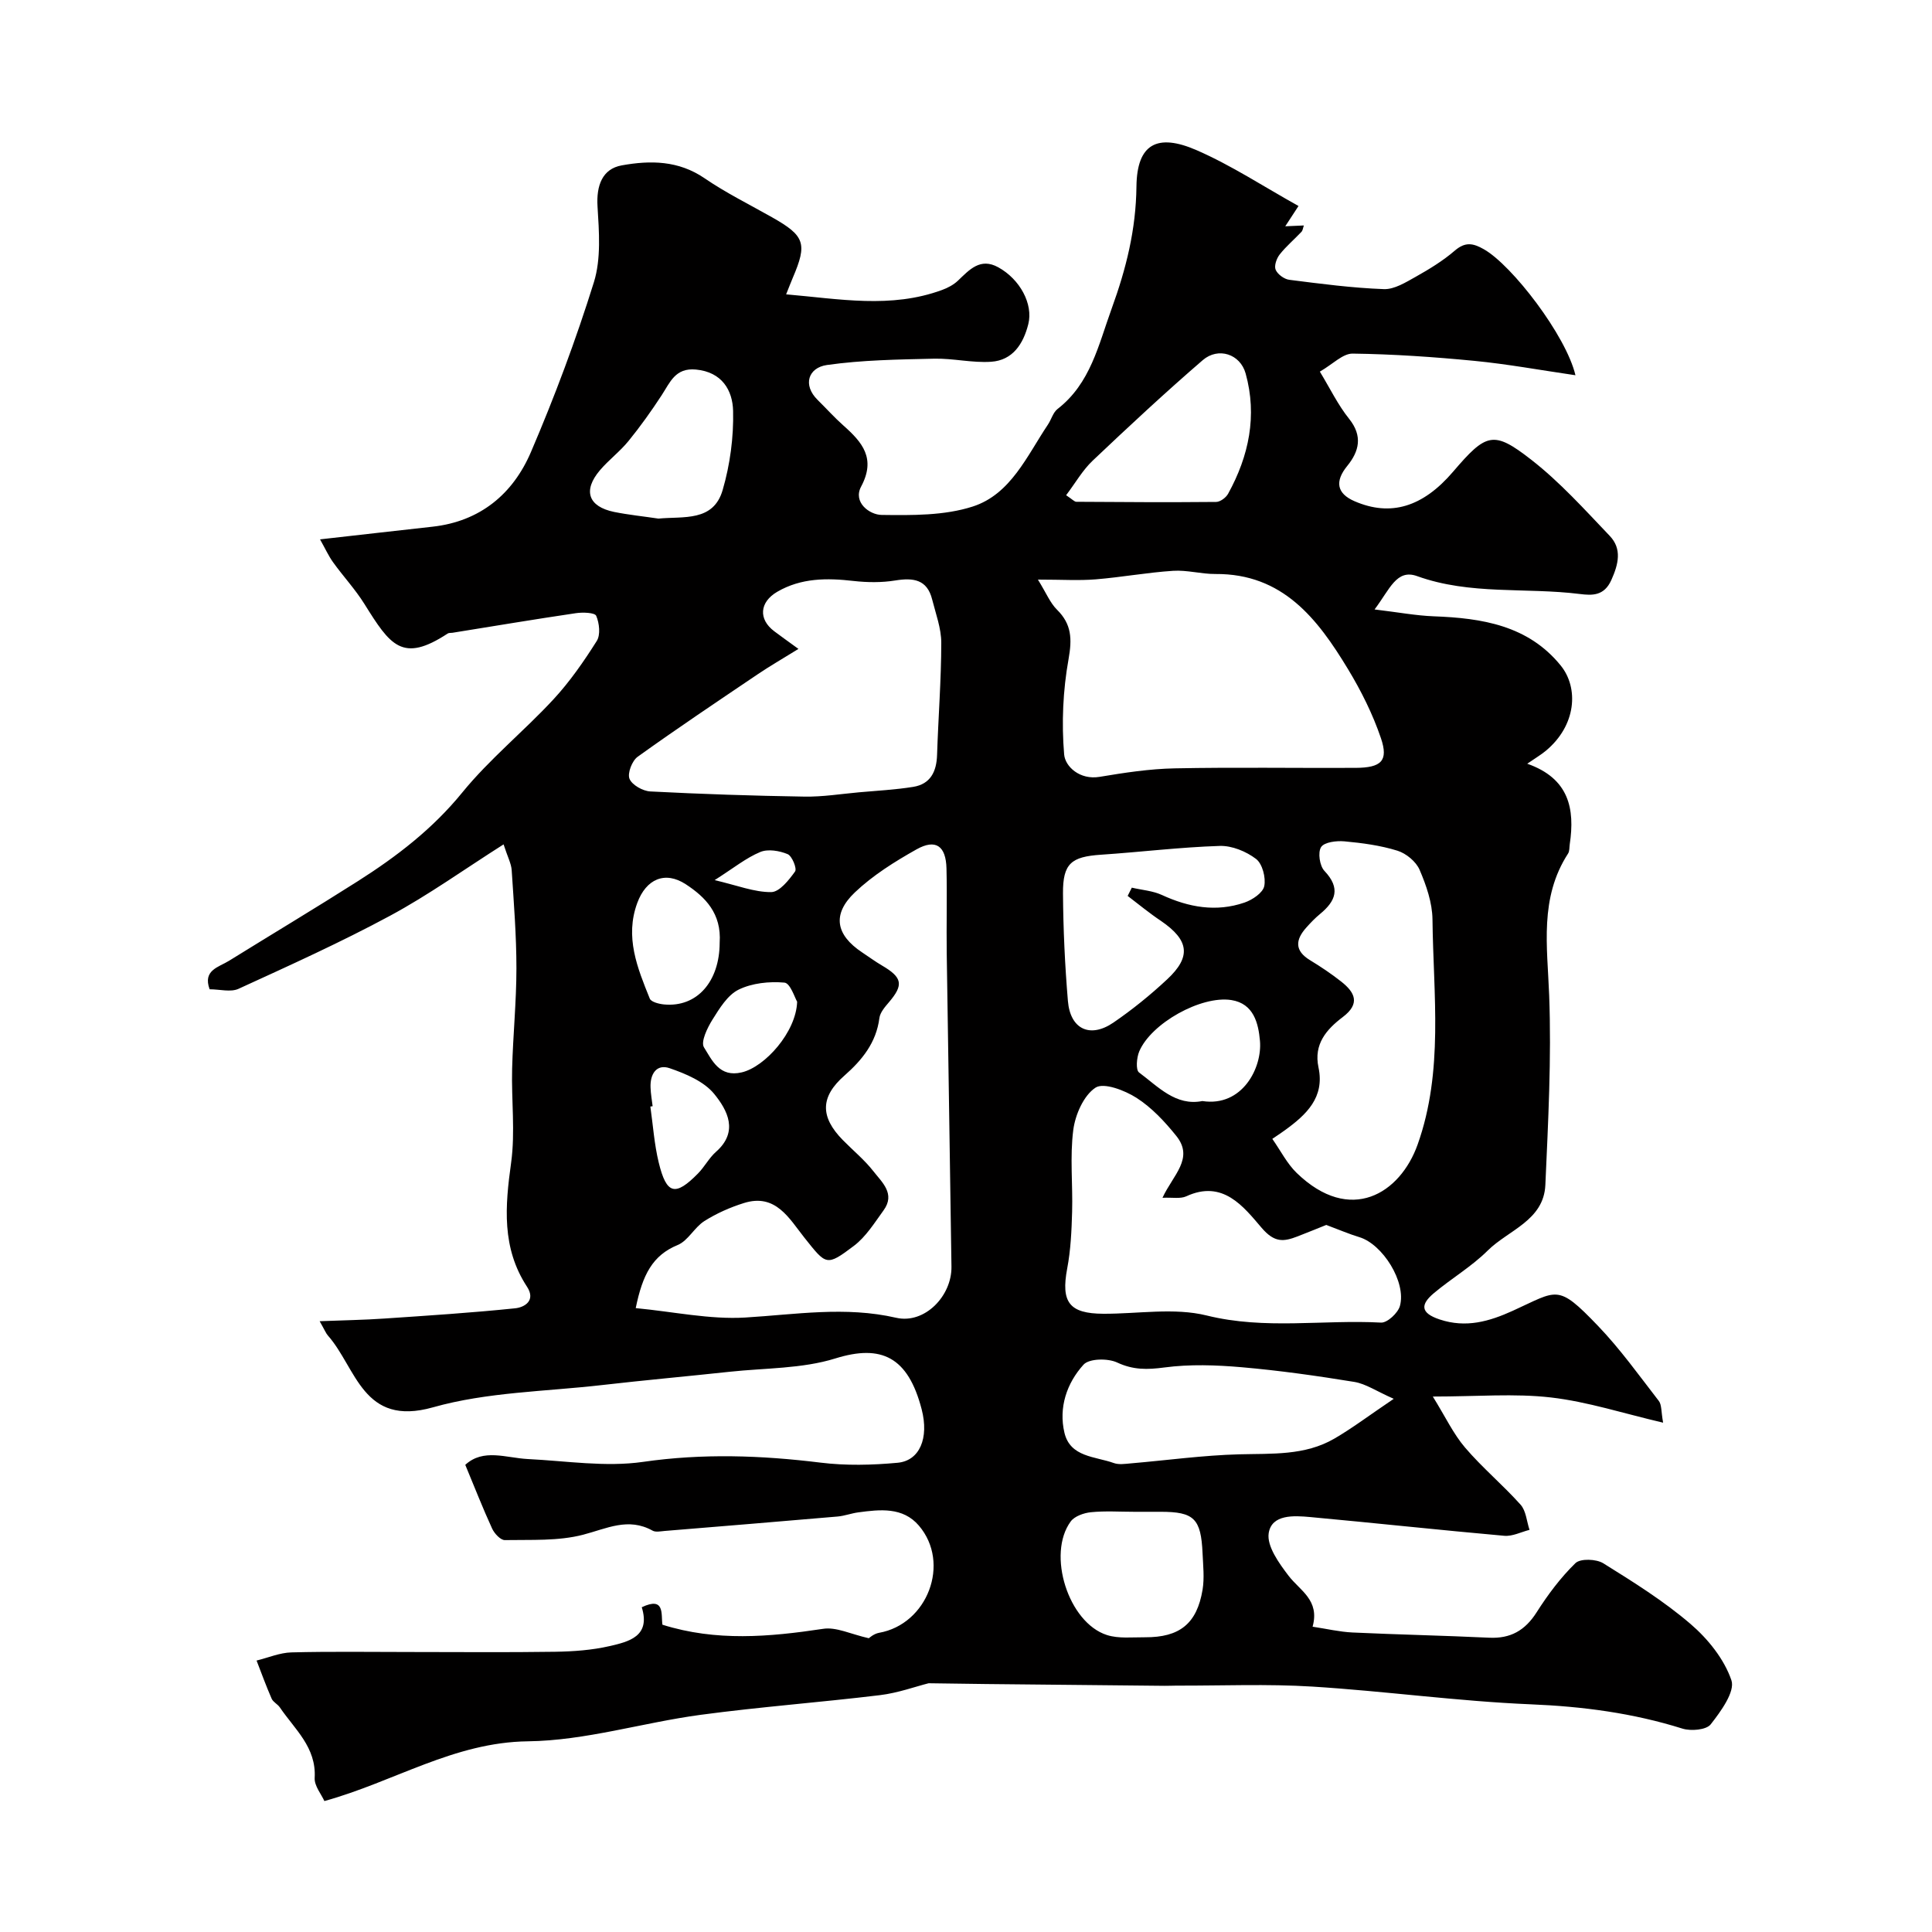
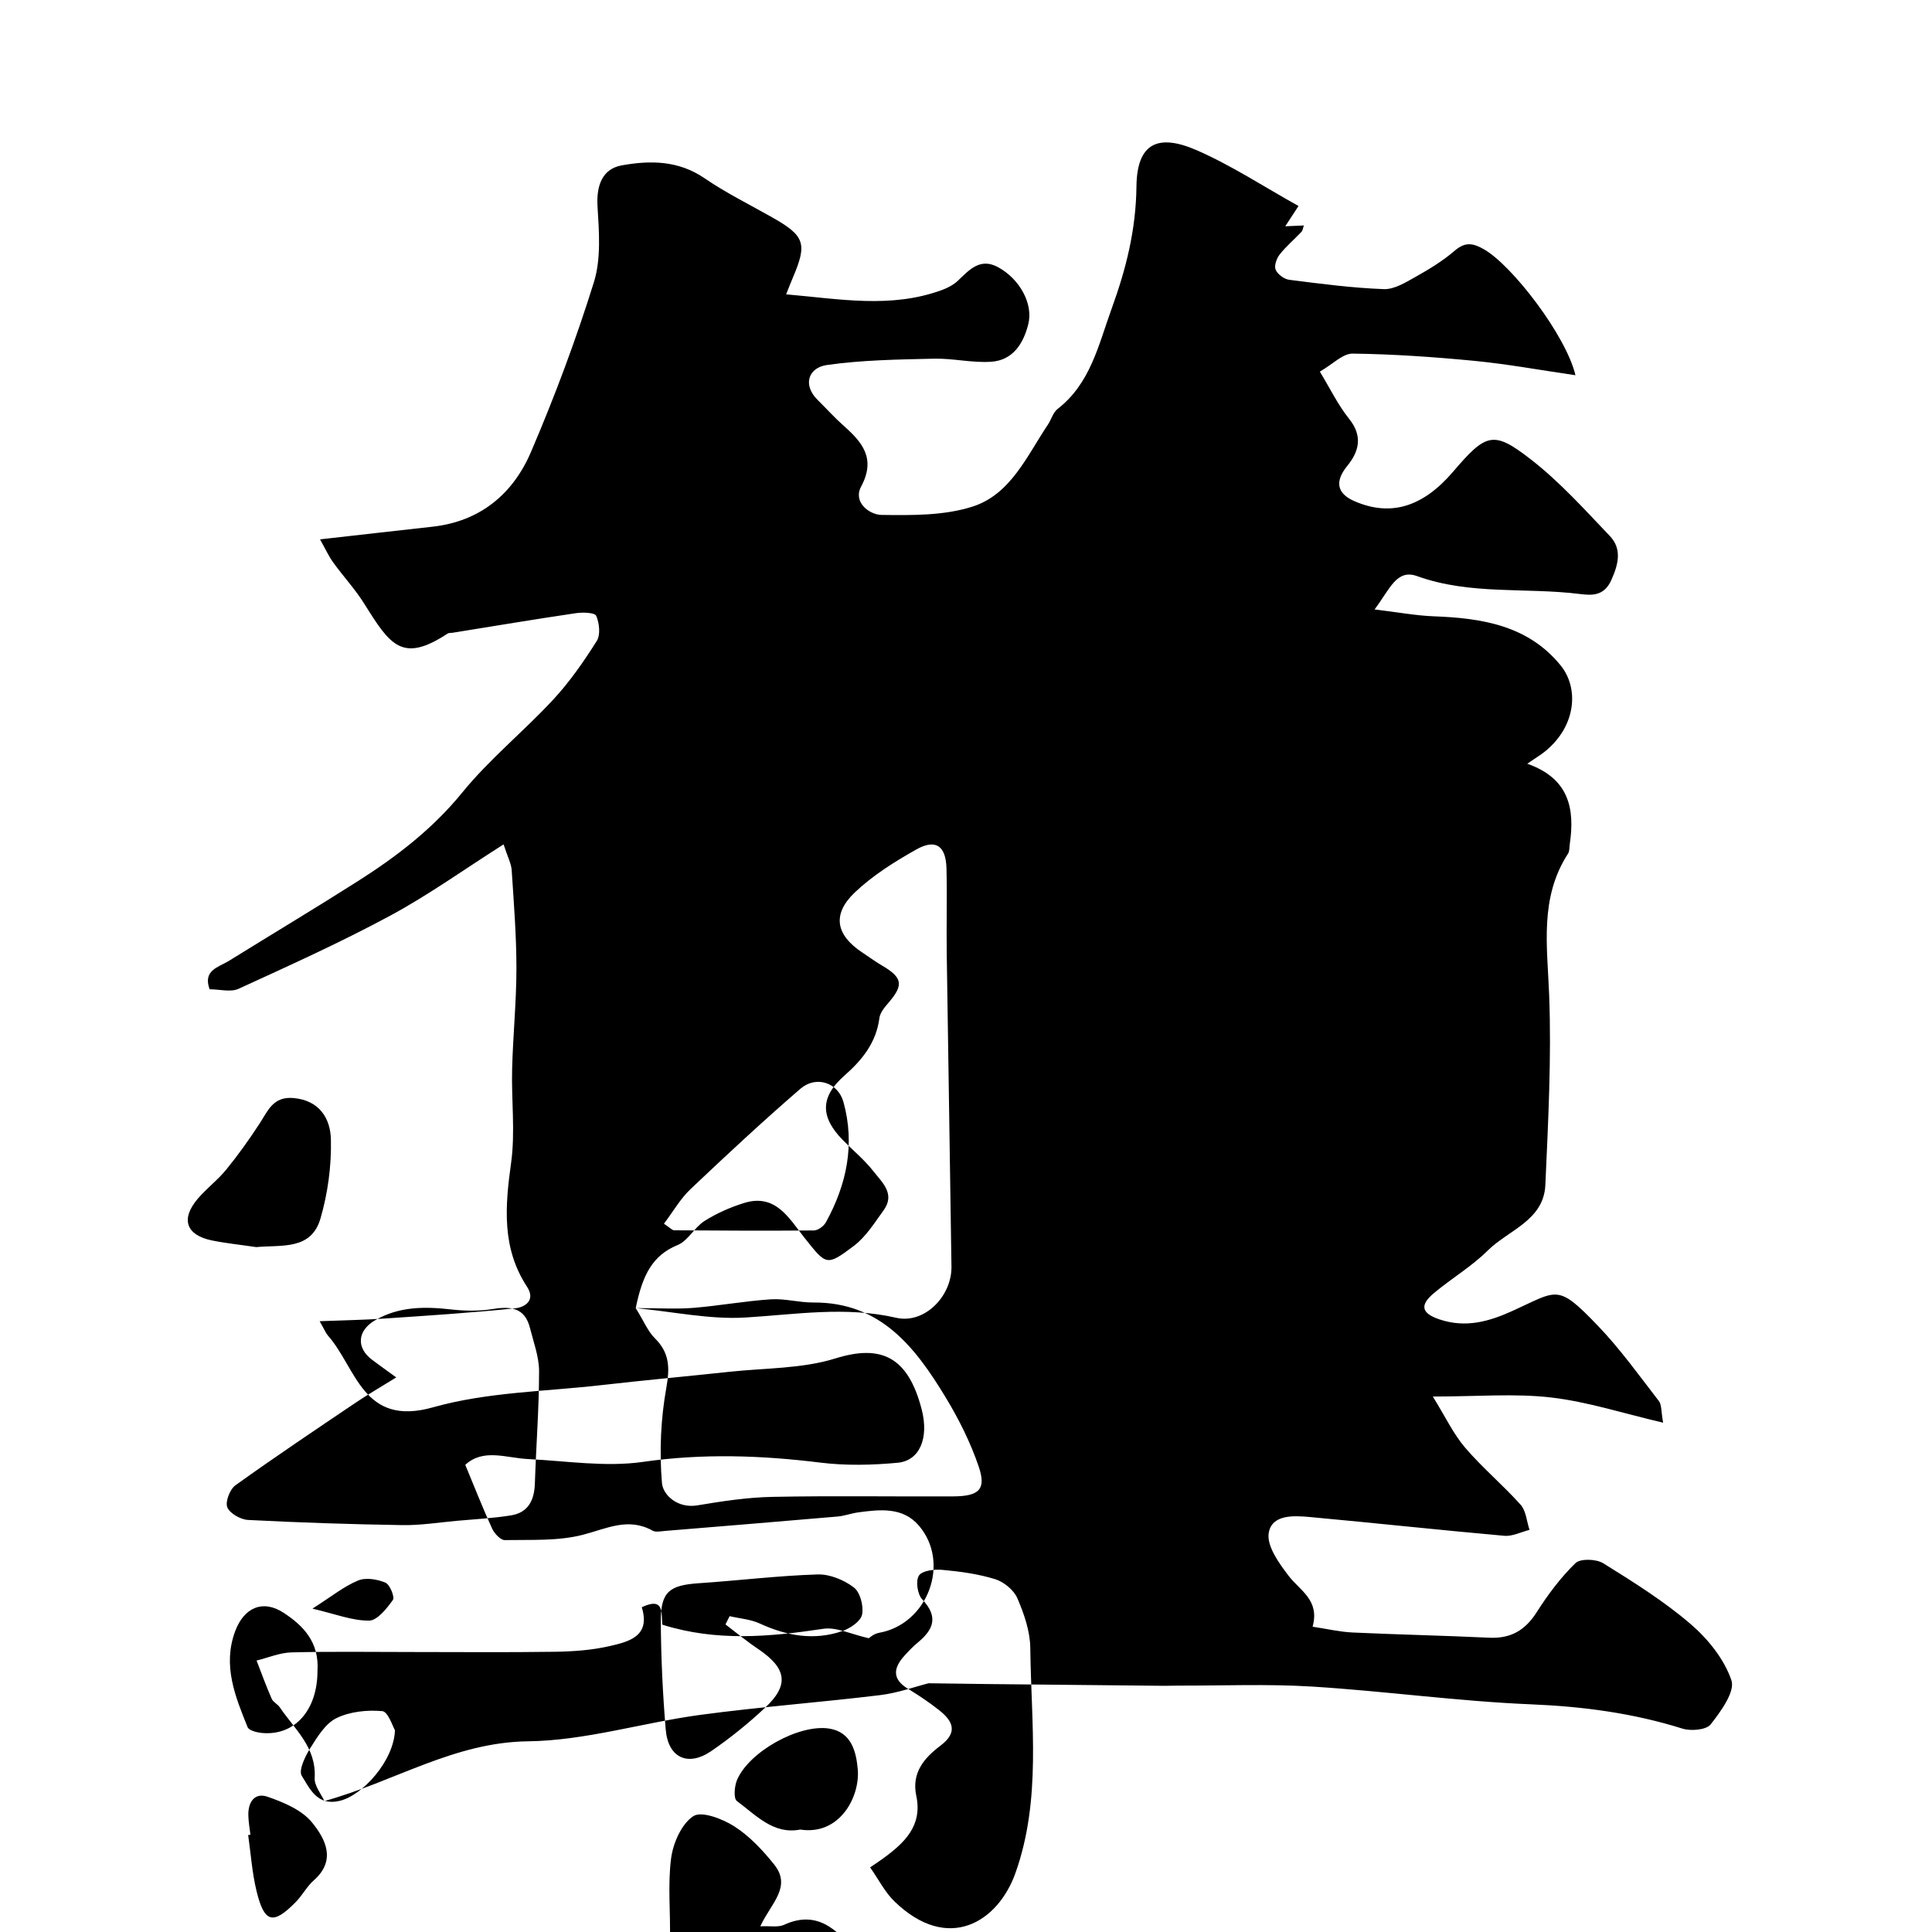
<svg xmlns="http://www.w3.org/2000/svg" enable-background="new 0 0 400 400" viewBox="0 0 400 400">
-   <path d="m179.88 339.18c.02-.01 1-.92 2.1-1.12 10.04-1.76 14.9-14.43 8.27-22.19-3.32-3.89-8.04-3.36-12.55-2.75-1.44.19-2.84.73-4.28.86-11.94 1.03-23.88 2.01-35.83 2.99-.83.07-1.83.29-2.47-.06-5.05-2.82-9.5-.43-14.4.84-5.16 1.34-10.77 1.01-16.2 1.11-.88.02-2.16-1.36-2.63-2.38-1.93-4.21-3.62-8.53-5.56-13.2 3.74-3.45 8.44-1.43 12.97-1.2 7.94.39 16.06 1.7 23.81.59 12.38-1.79 24.49-1.36 36.76.15 5.25.65 10.69.52 15.97.03 4.57-.42 6.53-5.1 4.98-11.07-2.82-10.86-8.34-13.5-17.87-10.53-6.91 2.15-14.56 1.97-21.89 2.76-8.8.95-17.62 1.74-26.41 2.75-11.71 1.35-23.79 1.44-35 4.61-14.56 4.11-15.82-8.13-21.76-14.86-.41-.46-.64-1.09-1.71-2.97 5.08-.2 9.25-.26 13.41-.55 9.03-.61 18.06-1.19 27.06-2.12 1.95-.2 4.34-1.6 2.46-4.47-5.27-8.05-4.54-16.66-3.29-25.66.88-6.38.04-12.98.21-19.47.18-6.94.89-13.87.89-20.8 0-6.77-.54-13.54-.98-20.3-.09-1.38-.83-2.72-1.68-5.35-8.18 5.19-15.55 10.49-23.47 14.76-10.22 5.51-20.83 10.3-31.4 15.14-1.63.75-3.9.1-5.99.1-1.46-3.97 1.88-4.57 4.02-5.9 8.87-5.5 17.84-10.87 26.65-16.47 8.04-5.11 15.47-10.8 21.63-18.36 5.65-6.94 12.76-12.68 18.87-19.28 3.4-3.67 6.3-7.86 8.98-12.1.81-1.28.54-3.69-.11-5.21-.29-.68-2.79-.76-4.2-.55-8.54 1.26-17.05 2.69-25.57 4.06-.33.05-.72-.01-.97.15-9.43 6.2-11.91 2.43-17.26-6.13-1.9-3.04-4.38-5.7-6.48-8.62-.96-1.34-1.65-2.88-2.7-4.74 8.37-.94 15.81-1.8 23.26-2.62 9.89-1.09 16.69-6.78 20.41-15.47 4.92-11.48 9.31-23.23 13.03-35.15 1.51-4.86 1.07-10.48.75-15.71-.26-4.3.99-7.76 5.01-8.48 5.94-1.07 11.75-1.03 17.16 2.67 4.43 3.03 9.29 5.43 13.97 8.08 6.78 3.83 7.33 5.42 4.29 12.52-.38.89-.72 1.79-1.38 3.43 11.05.95 21.69 2.99 32.27-.9 1.18-.43 2.39-1.07 3.29-1.92 2.39-2.28 4.63-4.84 8.36-2.78 4.5 2.48 7.26 7.61 6.22 11.76-1.02 4.06-3.2 7.5-7.71 7.8-3.9.26-7.88-.73-11.81-.64-7.4.17-14.86.27-22.17 1.31-3.86.55-5.09 4.13-1.91 7.25 1.78 1.75 3.46 3.63 5.32 5.28 3.9 3.46 6.78 6.8 3.67 12.63-1.75 3.27 1.74 5.85 4.24 5.88 6.31.08 12.98.16 18.87-1.74 7.87-2.54 11.22-10.49 15.56-16.96.71-1.06 1.06-2.51 1.99-3.23 6.84-5.31 8.46-13.23 11.21-20.79 3-8.26 5.03-16.34 5.13-25.29.1-8.79 4.28-11.07 12.47-7.5 7.2 3.14 13.86 7.53 21.08 11.55-1.33 2.03-1.94 2.96-2.74 4.2 1.37-.06 2.55-.11 3.85-.17-.18.5-.22 1.03-.5 1.32-1.49 1.58-3.17 2.99-4.5 4.68-.65.82-1.19 2.36-.84 3.17.41.95 1.77 1.95 2.83 2.08 6.51.83 13.03 1.69 19.57 1.93 2.17.08 4.53-1.4 6.59-2.55 2.83-1.59 5.65-3.31 8.1-5.42 2.16-1.86 3.78-1.56 6.01-.29 5.85 3.31 17.03 17.87 18.97 26.09-7.33-1.07-14.12-2.32-20.95-2.98-8.36-.81-16.77-1.39-25.17-1.5-2.05-.03-4.12 2.19-6.8 3.73 2.13 3.51 3.76 6.91 6.05 9.76 2.88 3.59 2.08 6.75-.38 9.77-2.58 3.16-2.21 5.69 1.51 7.3 7.45 3.23 14.12 1.24 20.39-6.09 6.88-8.04 8.35-8.62 16.21-2.49 5.92 4.61 11.03 10.3 16.24 15.76 2.56 2.69 1.82 5.82.33 9.14s-3.97 3.21-6.53 2.89c-11.2-1.4-22.69.26-33.68-3.7-4.27-1.54-5.64 2.71-8.81 6.9 4.94.59 8.59 1.28 12.26 1.42 9.98.37 19.54 1.88 26.28 10.19 3.74 4.61 3.29 12.4-3.14 17.7-.96.79-2.05 1.43-3.79 2.63 8.67 3.05 9.89 9.32 8.8 16.67-.1.65-.02 1.42-.35 1.93-5.96 9.2-4.29 19.22-3.91 29.37.49 13.06-.21 26.17-.79 39.24-.33 7.38-7.66 9.34-11.94 13.59-3.34 3.32-7.52 5.77-11.15 8.82-2.73 2.3-2.88 4.08 1.21 5.44 5.46 1.82 10.29.4 15.12-1.79 9.35-4.24 9.2-5.7 17.64 3.1 4.61 4.8 8.52 10.28 12.61 15.56.61.79.47 2.18.89 4.5-8.2-1.91-15.62-4.34-23.23-5.22-7.54-.87-15.26-.19-24.45-.19 2.61 4.2 4.25 7.73 6.68 10.57 3.56 4.17 7.83 7.73 11.49 11.82 1.14 1.27 1.26 3.45 1.85 5.21-1.74.44-3.53 1.38-5.22 1.23-13.4-1.19-26.78-2.65-40.18-3.88-3.37-.31-7.98-.6-8.6 3.33-.42 2.69 2.14 6.24 4.12 8.83 2.35 3.08 6.49 5 4.97 10.54 2.92.44 5.58 1.07 8.26 1.2 9.43.44 18.87.63 28.3 1.08 4.43.21 7.42-1.5 9.81-5.24 2.32-3.65 4.97-7.2 8.05-10.2 1.02-.99 4.31-.87 5.76.03 6.22 3.87 12.51 7.8 18.05 12.55 3.61 3.09 6.99 7.29 8.48 11.67.8 2.36-2.2 6.46-4.29 9.13-.91 1.16-4.09 1.43-5.85.88-10.25-3.22-20.65-4.59-31.41-5.03-15.09-.63-30.12-2.73-45.21-3.67-9.33-.58-18.73-.17-28.1-.2-.83 0-1.67.05-2.5.04-12.33-.12-24.67-.24-37-.37-3.72-.04-7.44-.1-11.85-.16-2.74.69-6.35 2.01-10.06 2.46-12.37 1.5-24.82 2.42-37.17 4.08-11.95 1.61-23.8 5.33-35.72 5.48-15.33.19-27.63 8.35-42.15 12.37-.62-1.4-2.1-3.14-2.01-4.79.37-6.36-4.15-10.08-7.21-14.6-.46-.68-1.39-1.1-1.7-1.81-1.13-2.59-2.1-5.25-3.12-7.89 2.41-.59 4.81-1.63 7.23-1.69 8.16-.21 16.33-.08 24.5-.08 10.03 0 20.06.1 30.09-.05 3.76-.06 7.6-.33 11.26-1.17 4.01-.92 8.54-2.02 6.67-8.05 4.86-2.3 3.96 1.51 4.28 3.62 11.14 3.5 22.11 2.53 33.21.86 2.74-.46 5.81 1.11 9.52 1.94zm-48.26-68.35c7.88.75 15.35 2.39 22.69 1.95 10.44-.63 20.7-2.37 31.23.05 5.87 1.35 11.54-4.48 11.45-10.59-.3-21.62-.67-43.24-.98-64.86-.08-5.85.09-11.71-.05-17.56-.11-4.68-2.22-6.2-6.2-3.97-4.52 2.54-9.06 5.38-12.79 8.93-4.76 4.54-3.91 8.79 1.52 12.4 1.37.91 2.69 1.88 4.1 2.71 4.26 2.49 4.53 4.01 1.44 7.63-.82.96-1.81 2.1-1.96 3.25-.65 5.1-3.58 8.7-7.24 11.92-4.99 4.38-5.09 8.51-.32 13.36 2.1 2.14 4.46 4.07 6.29 6.41 1.79 2.3 4.63 4.69 2.14 8.12-1.88 2.59-3.66 5.48-6.15 7.36-5.72 4.32-5.72 3.98-10.23-1.67-3.16-3.97-5.95-9.27-12.55-7.19-2.85.89-5.67 2.14-8.18 3.73-2.06 1.31-3.37 4.06-5.51 4.95-5.22 2.14-7.29 6.16-8.7 13.07zm83.27-150.83c1.75 2.83 2.54 4.84 3.95 6.23 3.06 3.02 3.13 6.08 2.39 10.25-1.16 6.45-1.46 13.2-.91 19.72.21 2.5 3.23 5.32 7.33 4.64 5.14-.86 10.36-1.66 15.56-1.76 12.47-.25 24.95-.04 37.43-.1 5.35-.03 6.86-1.45 5.27-6.14-1.69-4.98-4.1-9.81-6.83-14.32-6.29-10.39-13.49-19.78-27.44-19.68-2.92.02-5.87-.85-8.76-.66-5.36.35-10.68 1.33-16.04 1.77-3.46.28-6.96.05-11.95.05zm-49.58 14.35c-3.49 2.16-5.98 3.59-8.36 5.2-8.36 5.64-16.74 11.25-24.93 17.13-1.16.83-2.15 3.41-1.69 4.56.52 1.28 2.76 2.54 4.31 2.62 10.63.55 21.28.9 31.93 1.07 3.75.06 7.51-.55 11.26-.89 3.76-.34 7.55-.53 11.26-1.13 3.55-.58 4.81-3.15 4.92-6.6.25-7.75.86-15.49.87-23.23 0-2.99-1.14-6-1.89-8.98-1.04-4.15-3.91-4.52-7.63-3.92-2.82.46-5.8.42-8.66.1-5.49-.63-10.81-.64-15.76 2.23-3.7 2.15-3.97 5.7-.62 8.2 1.28.96 2.56 1.88 4.99 3.64zm75.37 113.64c2.17-4.72 6.6-8.15 2.86-12.81-2.38-2.96-5.09-5.87-8.25-7.89-2.44-1.56-6.79-3.22-8.48-2.1-2.45 1.61-4.19 5.59-4.6 8.76-.72 5.57-.08 11.3-.24 16.95-.11 3.92-.29 7.9-1.02 11.74-1.31 6.96.41 9.33 7.49 9.36 7.16.03 14.65-1.31 21.4.36 12.08 2.99 24.09.82 36.09 1.47 1.29.07 3.51-1.99 3.91-3.45 1.36-4.95-3.59-12.79-8.4-14.24-2.11-.64-4.15-1.52-6.85-2.53-1.45.58-3.69 1.5-5.96 2.38-2.87 1.1-4.75 1.34-7.42-1.78-3.74-4.36-8.02-10.05-15.62-6.52-1.22.55-2.84.2-4.91.3zm22.74-12.2c1.74 2.48 3.05 5.12 5.04 7.05 11.12 10.76 21.44 4.27 25.05-5.89 5.41-15.2 3.24-30.99 3.07-46.59-.04-3.46-1.28-7.05-2.67-10.28-.73-1.7-2.78-3.39-4.58-3.95-3.53-1.1-7.29-1.6-10.99-1.94-1.63-.15-4.16.16-4.82 1.19-.71 1.1-.3 3.89.69 4.93 3.39 3.58 2.36 6.23-.92 8.93-1.02.84-1.95 1.81-2.83 2.8-2.27 2.53-2.47 4.8.79 6.77 2.22 1.35 4.4 2.81 6.44 4.42 2.83 2.23 4 4.55.33 7.33-3.37 2.55-6.07 5.6-5.04 10.44 1.32 6.21-2.51 9.77-6.91 12.97-.64.48-1.32.91-2.65 1.82zm25.14 53.82c-3.61-1.59-5.79-3.11-8.16-3.5-7.73-1.26-15.51-2.36-23.32-3.04-5.31-.46-10.75-.65-16 .05-3.55.47-6.45.53-9.79-1.03-1.92-.9-5.8-.84-6.96.45-3.47 3.83-5.18 8.89-3.95 14.09 1.2 5.09 6.39 4.89 10.23 6.28 1.03.37 2.32.17 3.47.07 7.5-.64 14.98-1.68 22.49-1.88 6.76-.18 13.56.3 19.66-3.23 3.74-2.17 7.23-4.82 12.33-8.26zm-55.09-104.12c.29-.57.57-1.14.86-1.71 2.09.49 4.33.64 6.24 1.52 5.56 2.56 11.22 3.58 17.08 1.57 1.64-.56 3.82-2.02 4.1-3.41.36-1.75-.38-4.61-1.69-5.62-2.04-1.56-5-2.78-7.52-2.7-8.21.26-16.39 1.27-24.59 1.82-6.15.41-7.91 1.8-7.87 8.01.05 7.43.4 14.88 1.02 22.28.49 5.85 4.59 7.77 9.43 4.46 3.91-2.68 7.64-5.7 11.11-8.94 5.05-4.7 4.53-8.13-1.25-12.09-2.4-1.6-4.63-3.44-6.92-5.19zm-12.74-82.96c1.31.87 1.72 1.36 2.12 1.36 9.65.07 19.3.12 28.94.03.85-.01 2.04-.89 2.48-1.7 4.31-7.82 6.05-16.15 3.63-24.88-1.12-4.06-5.68-5.53-8.88-2.78-7.79 6.72-15.33 13.74-22.8 20.82-2.08 1.97-3.55 4.58-5.49 7.15zm14.08 210.47c-2.98 0-5.99-.21-8.95.09-1.47.15-3.38.82-4.18 1.91-4.98 6.78-.49 20.97 7.51 23.52 2.42.77 5.22.44 7.85.46 7.19.04 10.77-2.81 11.94-9.85.4-2.43.11-5 0-7.5-.32-7.24-1.75-8.63-8.7-8.63-1.82 0-3.64 0-5.47 0zm-98.49-205.63c5.22-.5 11.38.7 13.3-5.92 1.53-5.25 2.29-10.92 2.16-16.38-.1-4.25-2.29-8.06-7.71-8.56-4.26-.4-5.33 2.64-7.08 5.32-2.13 3.26-4.4 6.45-6.86 9.47-1.77 2.18-4.09 3.91-5.92 6.06-3.57 4.2-2.43 7.52 2.93 8.63 3.03.61 6.12.92 9.18 1.38zm112.62 120.59c8.26 1.28 12.42-6.9 11.92-12.47-.32-3.58-1.26-7.71-5.93-8.44-6.25-.97-16.59 4.8-19.06 10.63-.55 1.29-.75 3.83-.05 4.36 3.98 2.95 7.6 7.01 13.12 5.92zm-99.94-32.78c.41-6.06-2.98-9.46-7.01-12.1-4.31-2.82-8.22-1.08-10.04 3.84-2.62 7.07.01 13.47 2.58 19.83.28.7 1.91 1.11 2.96 1.21 6.85.64 11.49-4.78 11.51-12.78zm-13.88 33.85c-.16.02-.31.05-.47.07.55 3.86.81 7.8 1.73 11.58 1.61 6.64 3.42 7.07 8.13 2.28 1.36-1.38 2.29-3.22 3.73-4.49 4.76-4.19 2.35-8.64-.37-11.98-2.12-2.6-5.89-4.18-9.23-5.33-2.73-.94-4.07 1.24-3.95 3.99.04 1.29.27 2.58.43 3.88zm29.92-21.64c-.47-.76-1.41-3.84-2.63-3.95-3.13-.28-6.7.09-9.48 1.45-2.29 1.12-3.96 3.88-5.42 6.21-1.07 1.71-2.47 4.61-1.76 5.74 1.65 2.62 3.18 6.29 7.83 5.18 4.78-1.12 11.26-8.33 11.46-14.63zm-17.08-25.17c4.71 1.1 8.21 2.51 11.71 2.48 1.71-.01 3.67-2.5 4.94-4.27.43-.59-.62-3.21-1.54-3.59-1.7-.71-4.07-1.11-5.67-.44-2.92 1.21-5.48 3.3-9.44 5.82z" fill="#010000" />
+   <path d="m179.88 339.18c.02-.01 1-.92 2.1-1.12 10.04-1.76 14.9-14.43 8.27-22.19-3.32-3.89-8.04-3.36-12.55-2.75-1.44.19-2.84.73-4.28.86-11.94 1.03-23.88 2.01-35.83 2.99-.83.07-1.83.29-2.47-.06-5.05-2.82-9.5-.43-14.4.84-5.16 1.34-10.77 1.01-16.2 1.11-.88.02-2.16-1.36-2.63-2.38-1.93-4.21-3.62-8.53-5.56-13.2 3.74-3.45 8.44-1.43 12.97-1.2 7.94.39 16.06 1.7 23.81.59 12.38-1.79 24.49-1.36 36.76.15 5.25.65 10.69.52 15.97.03 4.57-.42 6.53-5.1 4.98-11.07-2.82-10.86-8.34-13.5-17.87-10.53-6.91 2.15-14.56 1.97-21.89 2.76-8.8.95-17.62 1.74-26.41 2.75-11.71 1.35-23.79 1.44-35 4.61-14.56 4.11-15.82-8.13-21.76-14.86-.41-.46-.64-1.09-1.71-2.97 5.08-.2 9.25-.26 13.41-.55 9.03-.61 18.06-1.19 27.06-2.12 1.95-.2 4.34-1.6 2.46-4.47-5.27-8.05-4.54-16.66-3.29-25.66.88-6.38.04-12.98.21-19.47.18-6.94.89-13.87.89-20.8 0-6.77-.54-13.54-.98-20.3-.09-1.38-.83-2.72-1.68-5.35-8.18 5.19-15.55 10.49-23.47 14.76-10.22 5.51-20.83 10.3-31.4 15.14-1.63.75-3.9.1-5.99.1-1.46-3.97 1.88-4.57 4.02-5.9 8.87-5.5 17.84-10.87 26.65-16.47 8.04-5.11 15.47-10.8 21.63-18.36 5.65-6.94 12.76-12.68 18.87-19.28 3.4-3.67 6.3-7.86 8.98-12.1.81-1.28.54-3.69-.11-5.21-.29-.68-2.79-.76-4.2-.55-8.54 1.26-17.05 2.69-25.57 4.06-.33.05-.72-.01-.97.15-9.43 6.2-11.91 2.43-17.26-6.13-1.9-3.04-4.38-5.7-6.48-8.62-.96-1.34-1.65-2.88-2.7-4.74 8.37-.94 15.81-1.8 23.26-2.62 9.89-1.09 16.69-6.78 20.41-15.47 4.92-11.48 9.31-23.23 13.03-35.15 1.51-4.86 1.07-10.48.75-15.71-.26-4.3.99-7.76 5.01-8.48 5.94-1.07 11.75-1.03 17.16 2.67 4.43 3.03 9.29 5.43 13.97 8.08 6.78 3.83 7.33 5.42 4.29 12.52-.38.89-.72 1.79-1.38 3.43 11.05.95 21.69 2.99 32.27-.9 1.18-.43 2.39-1.07 3.29-1.92 2.39-2.28 4.63-4.84 8.36-2.78 4.5 2.48 7.26 7.61 6.22 11.76-1.02 4.06-3.2 7.5-7.71 7.8-3.9.26-7.88-.73-11.81-.64-7.4.17-14.86.27-22.17 1.31-3.86.55-5.09 4.13-1.91 7.25 1.78 1.75 3.46 3.63 5.32 5.28 3.9 3.46 6.78 6.8 3.67 12.63-1.75 3.27 1.74 5.85 4.24 5.88 6.31.08 12.98.16 18.87-1.74 7.87-2.54 11.22-10.49 15.56-16.96.71-1.06 1.06-2.51 1.99-3.23 6.84-5.31 8.46-13.23 11.21-20.79 3-8.26 5.03-16.34 5.13-25.29.1-8.79 4.28-11.07 12.47-7.5 7.2 3.14 13.86 7.53 21.08 11.55-1.33 2.03-1.94 2.96-2.74 4.2 1.37-.06 2.55-.11 3.85-.17-.18.5-.22 1.03-.5 1.32-1.49 1.58-3.17 2.99-4.5 4.68-.65.82-1.19 2.36-.84 3.17.41.95 1.77 1.95 2.83 2.08 6.51.83 13.03 1.69 19.57 1.93 2.17.08 4.53-1.4 6.59-2.55 2.83-1.59 5.65-3.31 8.1-5.42 2.16-1.86 3.78-1.56 6.01-.29 5.85 3.31 17.03 17.87 18.97 26.09-7.33-1.07-14.12-2.32-20.95-2.98-8.36-.81-16.77-1.39-25.17-1.5-2.05-.03-4.12 2.19-6.8 3.73 2.13 3.51 3.76 6.91 6.05 9.76 2.88 3.59 2.08 6.75-.38 9.77-2.58 3.16-2.21 5.69 1.51 7.3 7.45 3.23 14.12 1.24 20.39-6.09 6.88-8.04 8.35-8.62 16.21-2.49 5.92 4.61 11.03 10.3 16.24 15.76 2.56 2.69 1.82 5.82.33 9.14s-3.97 3.21-6.53 2.89c-11.2-1.4-22.69.26-33.68-3.7-4.27-1.54-5.64 2.71-8.81 6.9 4.94.59 8.59 1.28 12.26 1.42 9.98.37 19.54 1.88 26.28 10.19 3.74 4.61 3.29 12.4-3.14 17.7-.96.79-2.05 1.43-3.79 2.63 8.67 3.05 9.89 9.32 8.8 16.67-.1.65-.02 1.42-.35 1.93-5.96 9.2-4.29 19.22-3.91 29.37.49 13.06-.21 26.17-.79 39.24-.33 7.38-7.66 9.34-11.94 13.59-3.34 3.32-7.52 5.77-11.15 8.82-2.73 2.3-2.88 4.08 1.21 5.44 5.46 1.82 10.29.4 15.12-1.79 9.35-4.24 9.2-5.7 17.64 3.1 4.61 4.8 8.52 10.28 12.61 15.56.61.79.47 2.18.89 4.5-8.2-1.91-15.62-4.34-23.23-5.22-7.54-.87-15.26-.19-24.45-.19 2.61 4.2 4.25 7.73 6.68 10.57 3.56 4.17 7.83 7.73 11.49 11.82 1.14 1.27 1.26 3.45 1.85 5.21-1.74.44-3.53 1.38-5.22 1.23-13.4-1.19-26.78-2.65-40.18-3.88-3.37-.31-7.98-.6-8.6 3.33-.42 2.69 2.14 6.24 4.12 8.83 2.35 3.08 6.49 5 4.97 10.54 2.92.44 5.58 1.07 8.26 1.2 9.43.44 18.87.63 28.3 1.08 4.43.21 7.42-1.5 9.81-5.24 2.32-3.65 4.97-7.2 8.05-10.2 1.02-.99 4.31-.87 5.76.03 6.22 3.87 12.51 7.8 18.05 12.55 3.61 3.09 6.99 7.29 8.48 11.67.8 2.36-2.2 6.46-4.29 9.13-.91 1.16-4.09 1.43-5.85.88-10.25-3.22-20.65-4.59-31.41-5.03-15.09-.63-30.12-2.73-45.21-3.67-9.33-.58-18.73-.17-28.1-.2-.83 0-1.67.05-2.5.04-12.33-.12-24.67-.24-37-.37-3.72-.04-7.44-.1-11.85-.16-2.74.69-6.35 2.01-10.06 2.46-12.37 1.5-24.82 2.42-37.17 4.08-11.95 1.61-23.8 5.33-35.72 5.48-15.33.19-27.63 8.35-42.15 12.37-.62-1.4-2.1-3.14-2.01-4.79.37-6.36-4.15-10.08-7.21-14.6-.46-.68-1.39-1.1-1.7-1.81-1.13-2.59-2.1-5.25-3.12-7.89 2.41-.59 4.81-1.63 7.23-1.69 8.16-.21 16.33-.08 24.5-.08 10.03 0 20.06.1 30.09-.05 3.76-.06 7.6-.33 11.26-1.17 4.01-.92 8.54-2.02 6.67-8.05 4.86-2.3 3.96 1.51 4.28 3.62 11.14 3.5 22.11 2.53 33.21.86 2.74-.46 5.81 1.11 9.52 1.94zm-48.26-68.35c7.88.75 15.35 2.39 22.69 1.95 10.44-.63 20.7-2.37 31.23.05 5.87 1.35 11.54-4.48 11.45-10.59-.3-21.62-.67-43.24-.98-64.86-.08-5.85.09-11.71-.05-17.56-.11-4.68-2.22-6.2-6.2-3.97-4.52 2.54-9.06 5.38-12.79 8.93-4.76 4.54-3.91 8.79 1.52 12.4 1.37.91 2.69 1.88 4.1 2.71 4.26 2.49 4.53 4.01 1.44 7.63-.82.96-1.81 2.1-1.96 3.25-.65 5.1-3.58 8.7-7.24 11.92-4.99 4.38-5.09 8.51-.32 13.36 2.1 2.14 4.46 4.07 6.29 6.41 1.79 2.3 4.63 4.69 2.14 8.12-1.88 2.59-3.66 5.48-6.15 7.36-5.72 4.32-5.72 3.98-10.23-1.67-3.16-3.97-5.95-9.27-12.55-7.19-2.85.89-5.67 2.14-8.18 3.73-2.06 1.31-3.37 4.06-5.51 4.95-5.22 2.14-7.29 6.16-8.7 13.07zc1.75 2.83 2.54 4.84 3.95 6.23 3.06 3.02 3.13 6.08 2.39 10.25-1.16 6.45-1.46 13.2-.91 19.72.21 2.5 3.23 5.32 7.33 4.64 5.14-.86 10.36-1.66 15.56-1.76 12.47-.25 24.95-.04 37.43-.1 5.35-.03 6.86-1.45 5.27-6.14-1.69-4.98-4.1-9.81-6.83-14.32-6.29-10.39-13.49-19.78-27.44-19.68-2.92.02-5.87-.85-8.76-.66-5.36.35-10.68 1.33-16.04 1.77-3.46.28-6.96.05-11.95.05zm-49.58 14.35c-3.49 2.16-5.98 3.59-8.36 5.2-8.36 5.64-16.74 11.25-24.93 17.13-1.16.83-2.15 3.41-1.69 4.56.52 1.28 2.76 2.54 4.31 2.62 10.63.55 21.28.9 31.93 1.07 3.75.06 7.51-.55 11.26-.89 3.76-.34 7.55-.53 11.26-1.13 3.55-.58 4.81-3.15 4.92-6.6.25-7.75.86-15.49.87-23.23 0-2.99-1.14-6-1.89-8.98-1.04-4.15-3.91-4.52-7.63-3.92-2.82.46-5.8.42-8.66.1-5.49-.63-10.81-.64-15.76 2.23-3.7 2.15-3.97 5.7-.62 8.2 1.28.96 2.56 1.88 4.99 3.64zm75.37 113.64c2.17-4.72 6.6-8.15 2.86-12.81-2.38-2.96-5.09-5.87-8.25-7.89-2.44-1.56-6.79-3.22-8.48-2.1-2.45 1.61-4.19 5.59-4.6 8.76-.72 5.57-.08 11.3-.24 16.95-.11 3.92-.29 7.9-1.02 11.74-1.31 6.96.41 9.33 7.49 9.36 7.16.03 14.65-1.31 21.4.36 12.08 2.99 24.09.82 36.09 1.47 1.29.07 3.51-1.99 3.91-3.45 1.36-4.95-3.59-12.79-8.4-14.24-2.11-.64-4.15-1.52-6.85-2.53-1.45.58-3.69 1.5-5.96 2.38-2.87 1.1-4.75 1.34-7.42-1.78-3.74-4.36-8.02-10.05-15.62-6.52-1.22.55-2.84.2-4.91.3zm22.74-12.2c1.74 2.48 3.05 5.12 5.04 7.05 11.12 10.76 21.44 4.27 25.05-5.89 5.41-15.2 3.24-30.99 3.07-46.59-.04-3.46-1.28-7.05-2.67-10.28-.73-1.7-2.78-3.39-4.58-3.95-3.53-1.1-7.29-1.6-10.99-1.94-1.63-.15-4.16.16-4.82 1.19-.71 1.1-.3 3.89.69 4.93 3.39 3.58 2.36 6.23-.92 8.93-1.02.84-1.95 1.81-2.83 2.8-2.27 2.53-2.47 4.8.79 6.77 2.22 1.35 4.4 2.81 6.44 4.42 2.83 2.23 4 4.55.33 7.33-3.37 2.55-6.07 5.6-5.04 10.44 1.32 6.21-2.51 9.77-6.91 12.97-.64.48-1.32.91-2.65 1.82zm25.14 53.82c-3.61-1.59-5.79-3.11-8.16-3.5-7.73-1.26-15.51-2.36-23.32-3.04-5.31-.46-10.75-.65-16 .05-3.55.47-6.45.53-9.79-1.03-1.92-.9-5.8-.84-6.96.45-3.47 3.83-5.18 8.89-3.95 14.09 1.2 5.09 6.39 4.89 10.23 6.28 1.03.37 2.32.17 3.47.07 7.5-.64 14.98-1.68 22.49-1.88 6.76-.18 13.56.3 19.66-3.23 3.74-2.17 7.23-4.82 12.33-8.26zm-55.09-104.12c.29-.57.57-1.14.86-1.71 2.09.49 4.33.64 6.24 1.52 5.56 2.56 11.22 3.58 17.08 1.57 1.64-.56 3.82-2.02 4.1-3.41.36-1.75-.38-4.61-1.69-5.62-2.04-1.56-5-2.78-7.52-2.7-8.21.26-16.39 1.27-24.59 1.82-6.15.41-7.91 1.8-7.87 8.01.05 7.43.4 14.88 1.02 22.28.49 5.85 4.59 7.77 9.43 4.46 3.91-2.68 7.64-5.7 11.11-8.94 5.05-4.7 4.53-8.13-1.25-12.09-2.4-1.6-4.63-3.44-6.92-5.19zm-12.74-82.96c1.31.87 1.72 1.36 2.12 1.36 9.65.07 19.3.12 28.94.03.85-.01 2.04-.89 2.48-1.7 4.31-7.82 6.05-16.15 3.63-24.88-1.12-4.06-5.68-5.53-8.88-2.78-7.79 6.72-15.33 13.74-22.8 20.82-2.08 1.97-3.55 4.58-5.49 7.15zm14.08 210.47c-2.98 0-5.99-.21-8.95.09-1.47.15-3.38.82-4.18 1.91-4.98 6.78-.49 20.97 7.51 23.52 2.42.77 5.22.44 7.85.46 7.19.04 10.77-2.81 11.94-9.85.4-2.43.11-5 0-7.5-.32-7.24-1.75-8.63-8.7-8.63-1.82 0-3.64 0-5.47 0zm-98.49-205.63c5.22-.5 11.38.7 13.3-5.92 1.53-5.25 2.29-10.92 2.16-16.38-.1-4.25-2.29-8.06-7.71-8.56-4.26-.4-5.33 2.64-7.08 5.32-2.13 3.26-4.4 6.45-6.86 9.47-1.77 2.18-4.09 3.91-5.92 6.06-3.57 4.2-2.43 7.52 2.93 8.63 3.03.61 6.12.92 9.18 1.38zm112.62 120.59c8.26 1.28 12.42-6.9 11.92-12.47-.32-3.58-1.26-7.71-5.93-8.44-6.25-.97-16.59 4.8-19.06 10.63-.55 1.29-.75 3.83-.05 4.36 3.98 2.95 7.6 7.01 13.12 5.92zm-99.94-32.78c.41-6.06-2.98-9.46-7.01-12.1-4.31-2.82-8.22-1.08-10.04 3.84-2.62 7.07.01 13.47 2.58 19.83.28.7 1.91 1.11 2.96 1.21 6.85.64 11.49-4.78 11.51-12.78zm-13.88 33.85c-.16.02-.31.05-.47.07.55 3.86.81 7.8 1.73 11.58 1.61 6.64 3.42 7.07 8.13 2.28 1.36-1.38 2.29-3.22 3.73-4.49 4.76-4.19 2.35-8.64-.37-11.98-2.12-2.6-5.89-4.18-9.23-5.33-2.73-.94-4.07 1.24-3.95 3.99.04 1.29.27 2.58.43 3.88zm29.92-21.64c-.47-.76-1.41-3.84-2.63-3.95-3.13-.28-6.7.09-9.48 1.45-2.29 1.12-3.96 3.88-5.42 6.21-1.07 1.71-2.47 4.61-1.76 5.74 1.65 2.62 3.18 6.29 7.83 5.18 4.78-1.12 11.26-8.33 11.46-14.63zm-17.08-25.17c4.71 1.1 8.21 2.51 11.71 2.48 1.71-.01 3.67-2.5 4.94-4.27.43-.59-.62-3.21-1.54-3.59-1.7-.71-4.07-1.11-5.67-.44-2.92 1.21-5.48 3.3-9.44 5.82z" fill="#010000" />
</svg>